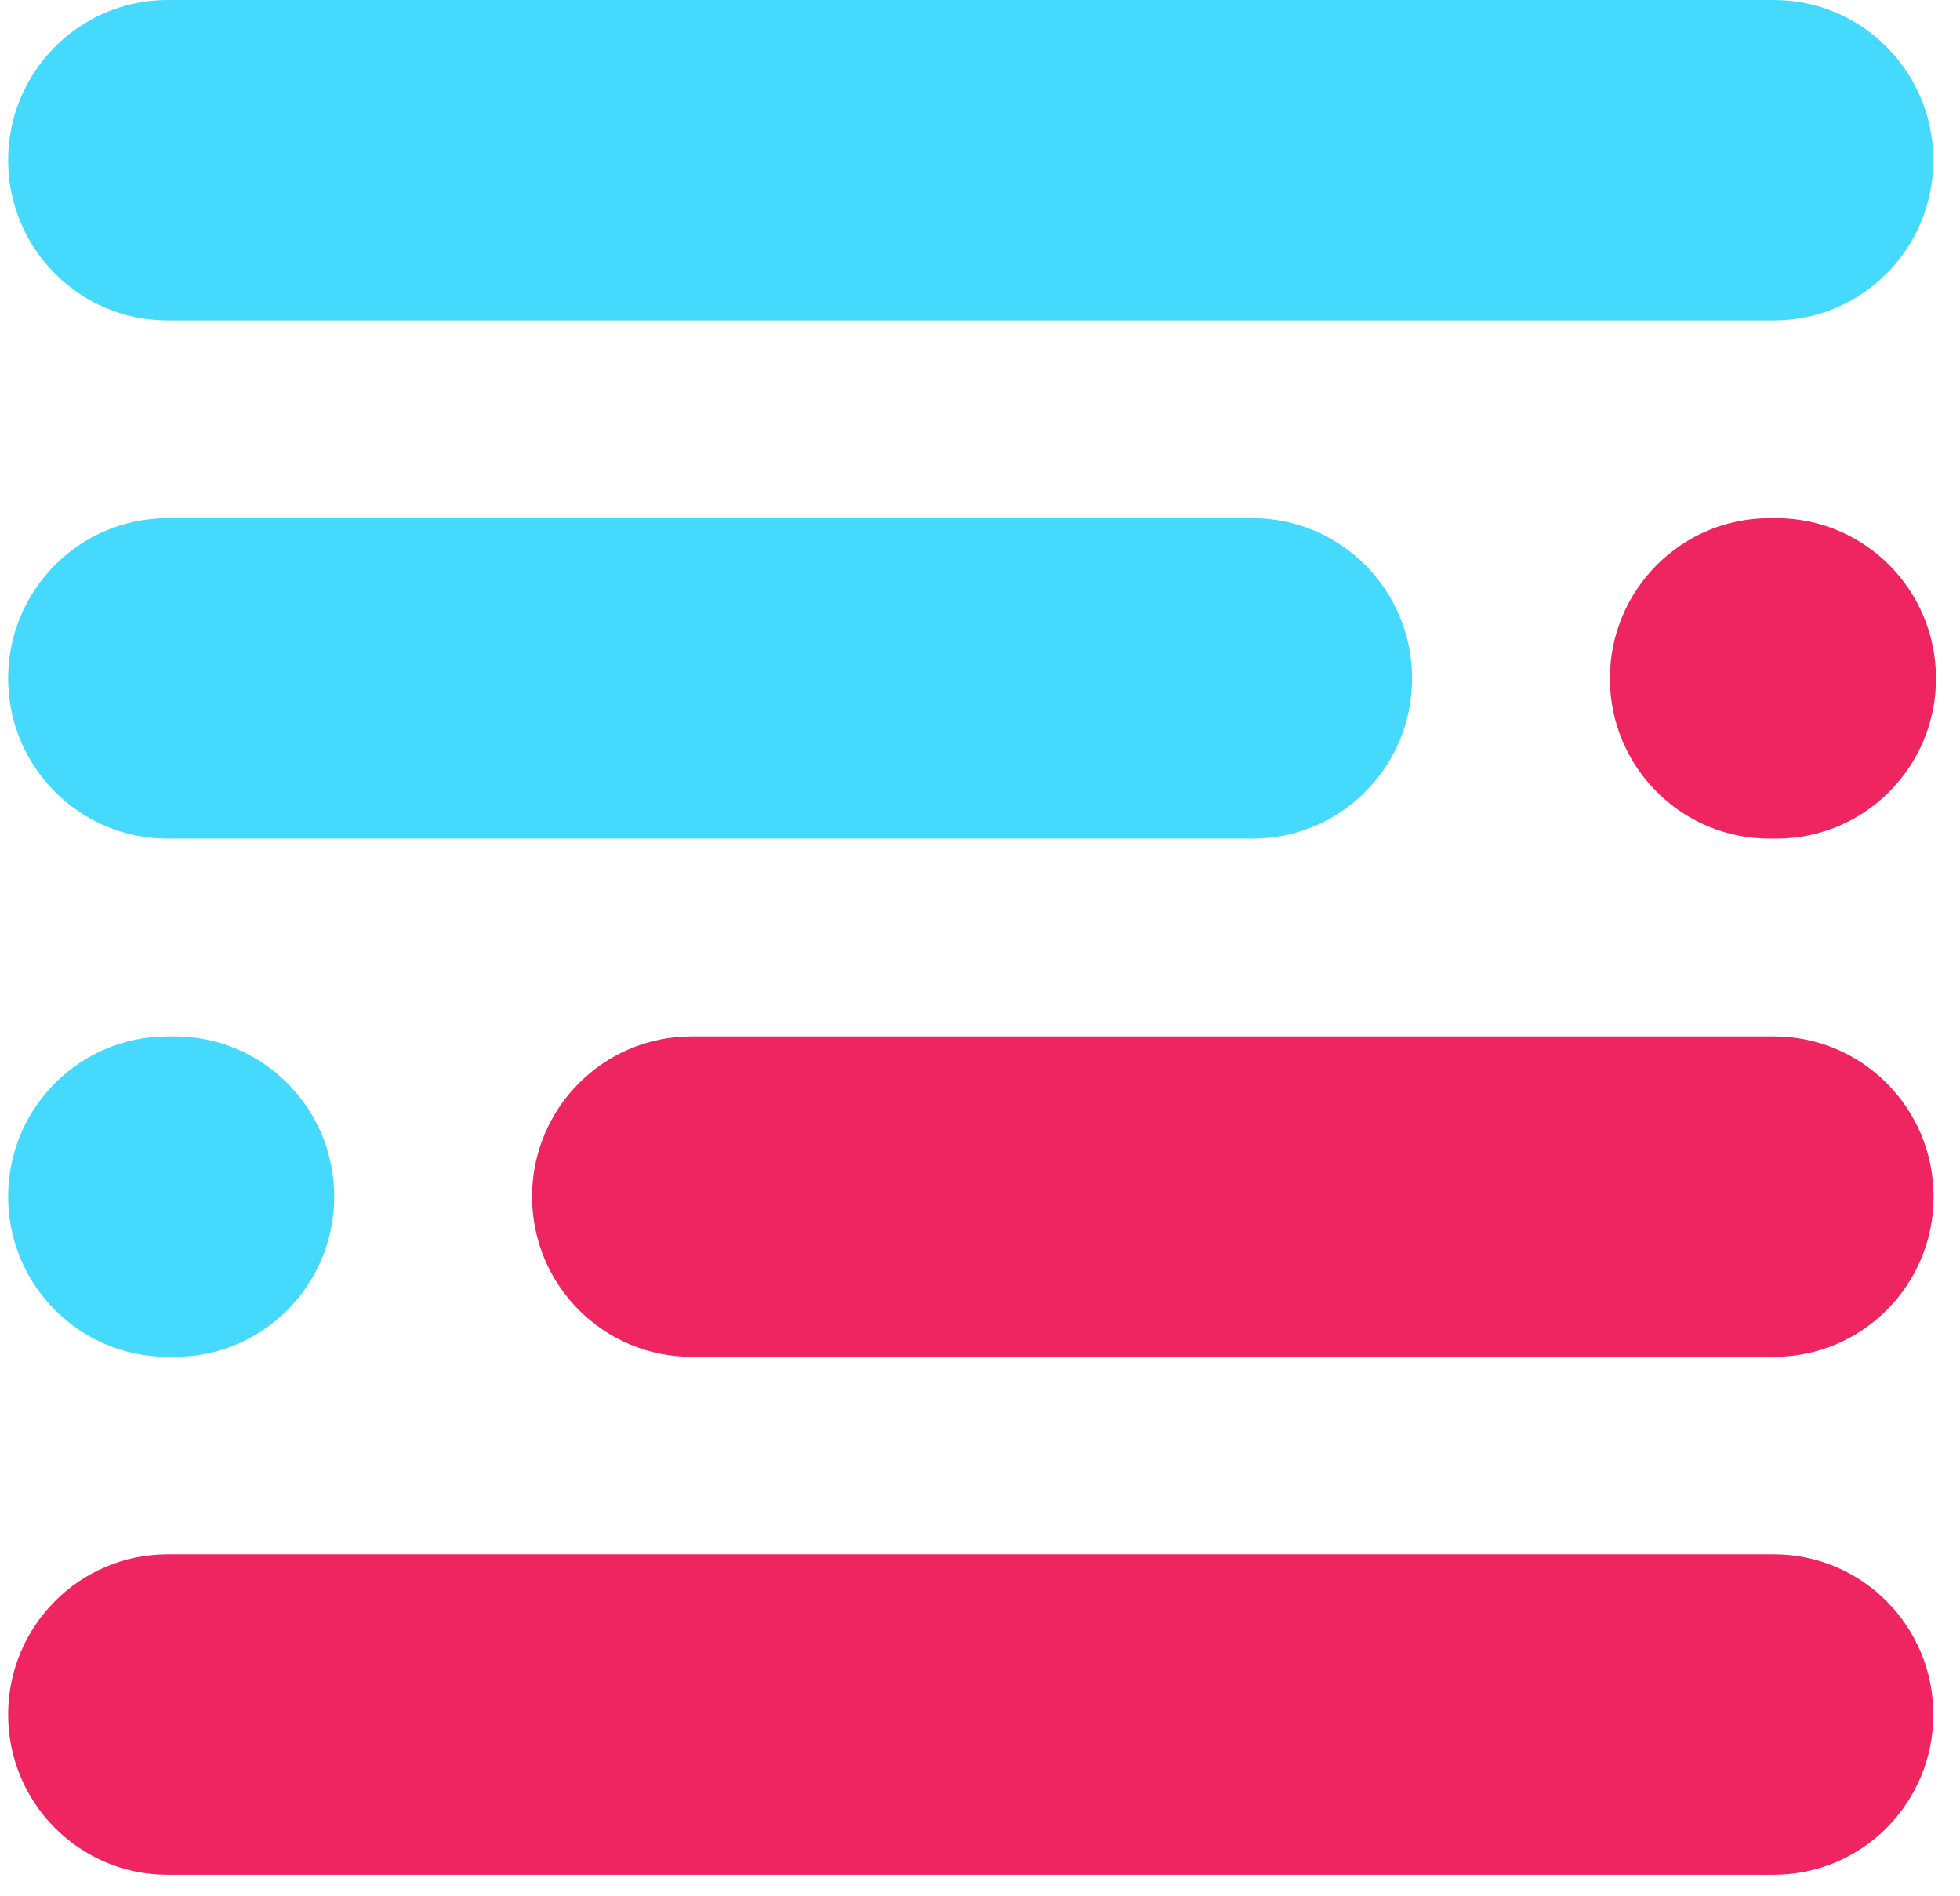
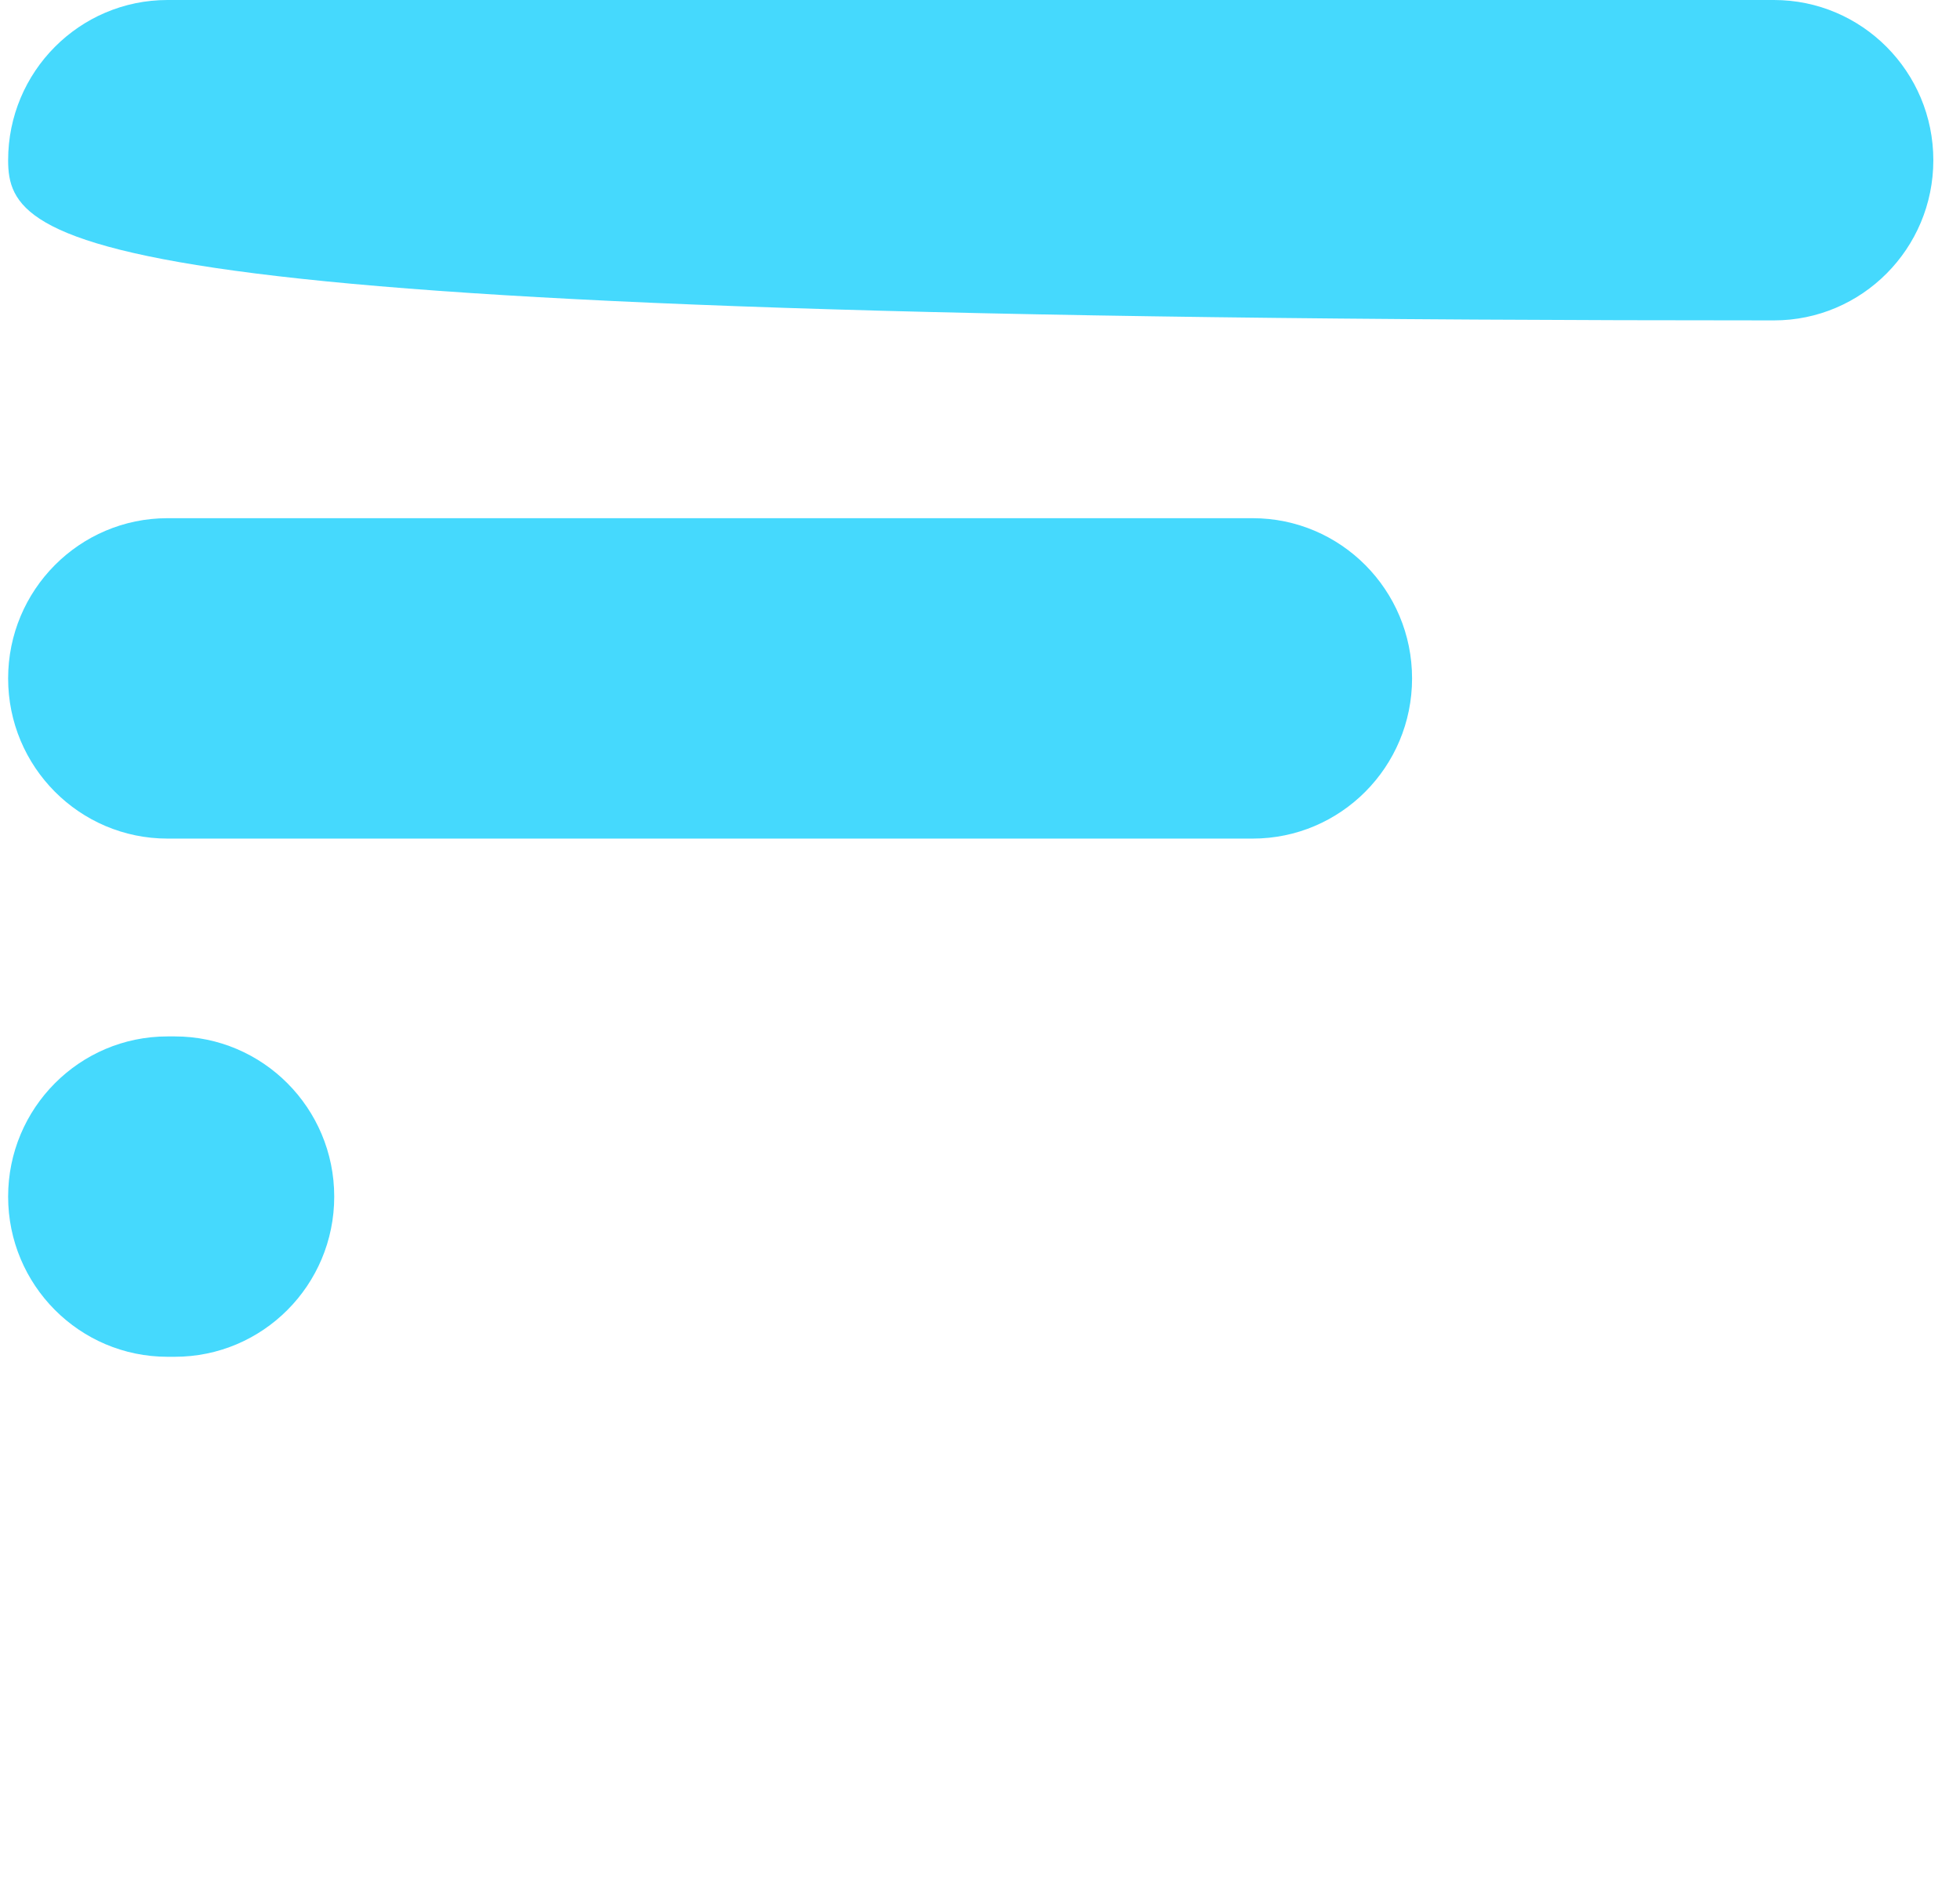
<svg xmlns="http://www.w3.org/2000/svg" width="61" height="59" viewBox="0 0 61 59" fill="none">
  <g clip-path="url(#clip0_5008_3187)">
-     <path d="M5.44 32.251C8.18 32.251 10.402 34.484 10.402 37.236C10.402 39.989 8.18 42.22 5.44 42.22H5.213C2.475 42.22 0.253 39.989 0.253 37.236C0.253 34.482 2.475 32.251 5.213 32.251H5.44ZM38.986 16.125C41.726 16.125 43.947 18.358 43.947 21.111C43.947 23.864 41.725 26.095 38.986 26.095H5.213C2.475 26.095 0.253 23.863 0.253 21.111C0.253 18.358 2.475 16.125 5.213 16.125H38.986ZM55.209 0C57.948 0 60.17 2.233 60.17 4.985C60.17 7.738 57.948 9.97 55.208 9.97H5.213C2.475 9.97 0.253 7.738 0.253 4.985C0.253 2.233 2.475 0 5.213 0H55.209Z" fill="#45D9FD" />
-     <path d="M55.209 48.368C57.948 48.368 60.17 50.601 60.17 53.354C60.17 56.107 57.948 58.338 55.208 58.338H5.213C2.475 58.338 0.253 56.106 0.253 53.354C0.253 50.601 2.475 48.368 5.213 48.368H55.209ZM55.216 32.251C57.956 32.251 60.178 34.484 60.178 37.236C60.178 39.989 57.956 42.22 55.216 42.22H21.521C18.781 42.22 16.559 39.989 16.559 37.236C16.559 34.482 18.781 32.251 21.521 32.251H55.216ZM55.292 16.125C58.032 16.125 60.253 18.358 60.253 21.111C60.253 23.864 58.032 26.095 55.292 26.095H55.065C52.325 26.095 50.104 23.863 50.104 21.111C50.104 18.358 52.326 16.125 55.065 16.125H55.292Z" fill="#EE2560" />
+     <path d="M5.44 32.251C8.18 32.251 10.402 34.484 10.402 37.236C10.402 39.989 8.18 42.22 5.44 42.22H5.213C2.475 42.22 0.253 39.989 0.253 37.236C0.253 34.482 2.475 32.251 5.213 32.251H5.44ZM38.986 16.125C41.726 16.125 43.947 18.358 43.947 21.111C43.947 23.864 41.725 26.095 38.986 26.095H5.213C2.475 26.095 0.253 23.863 0.253 21.111C0.253 18.358 2.475 16.125 5.213 16.125H38.986ZM55.209 0C57.948 0 60.17 2.233 60.17 4.985C60.17 7.738 57.948 9.97 55.208 9.97C2.475 9.97 0.253 7.738 0.253 4.985C0.253 2.233 2.475 0 5.213 0H55.209Z" fill="#45D9FD" />
  </g>
  <defs>
    <clipPath id="clip0_5008_3187">
      <rect width="60" height="58.338" fill="white" transform="translate(0.253)" />
    </clipPath>
  </defs>
</svg>